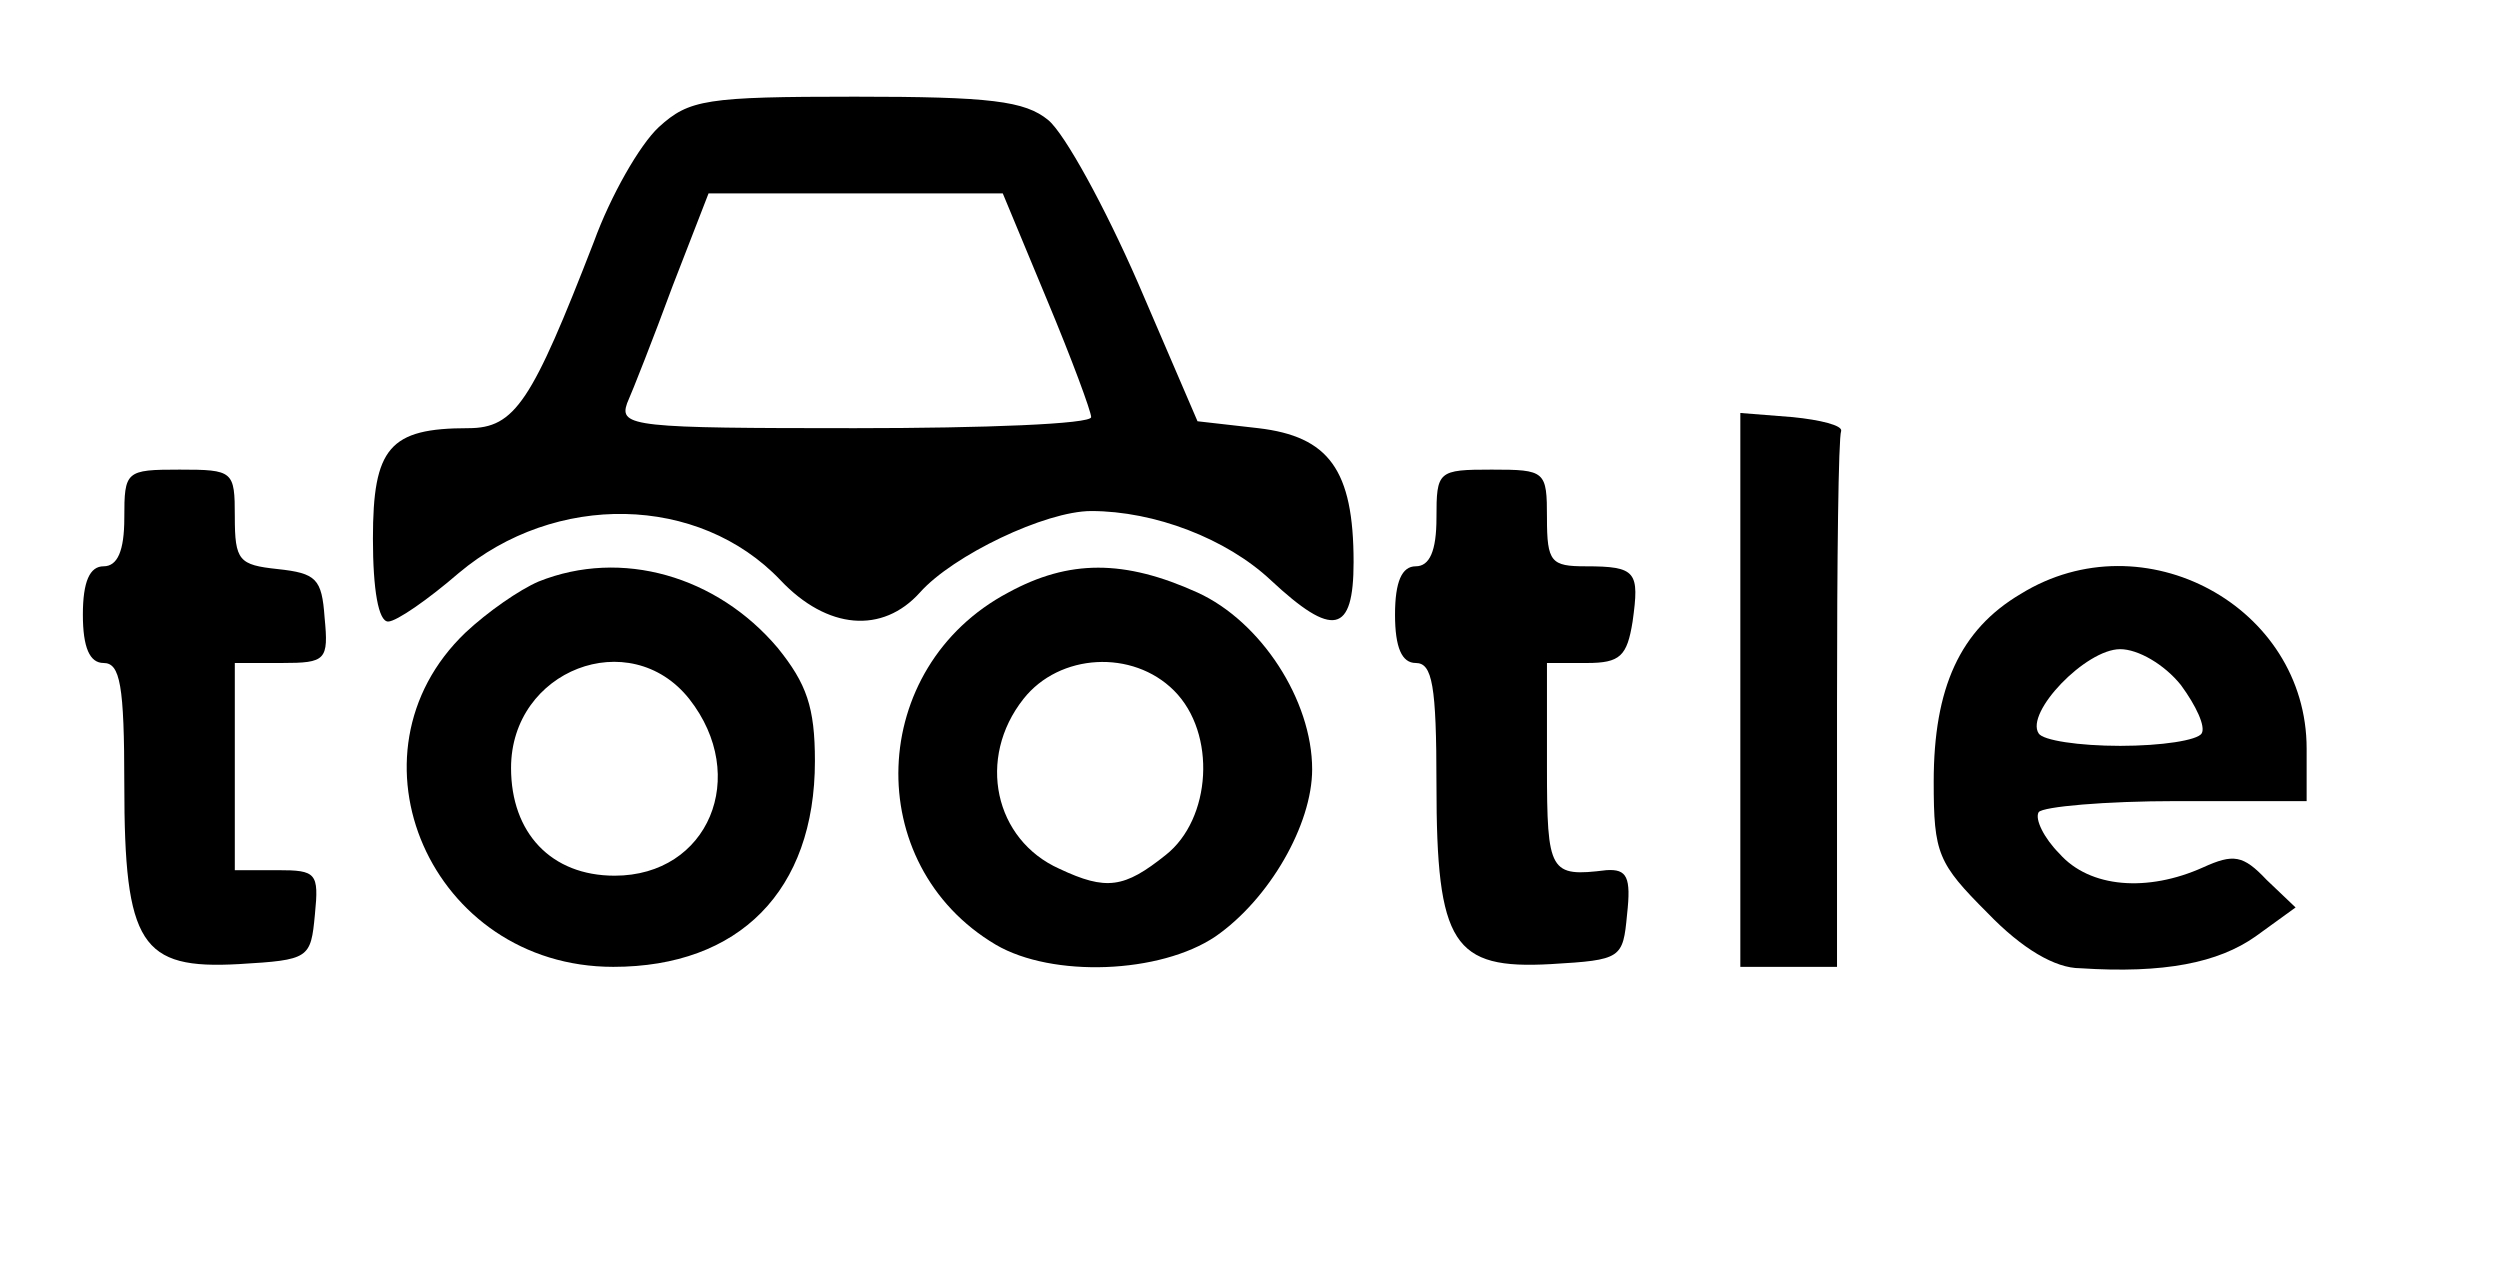
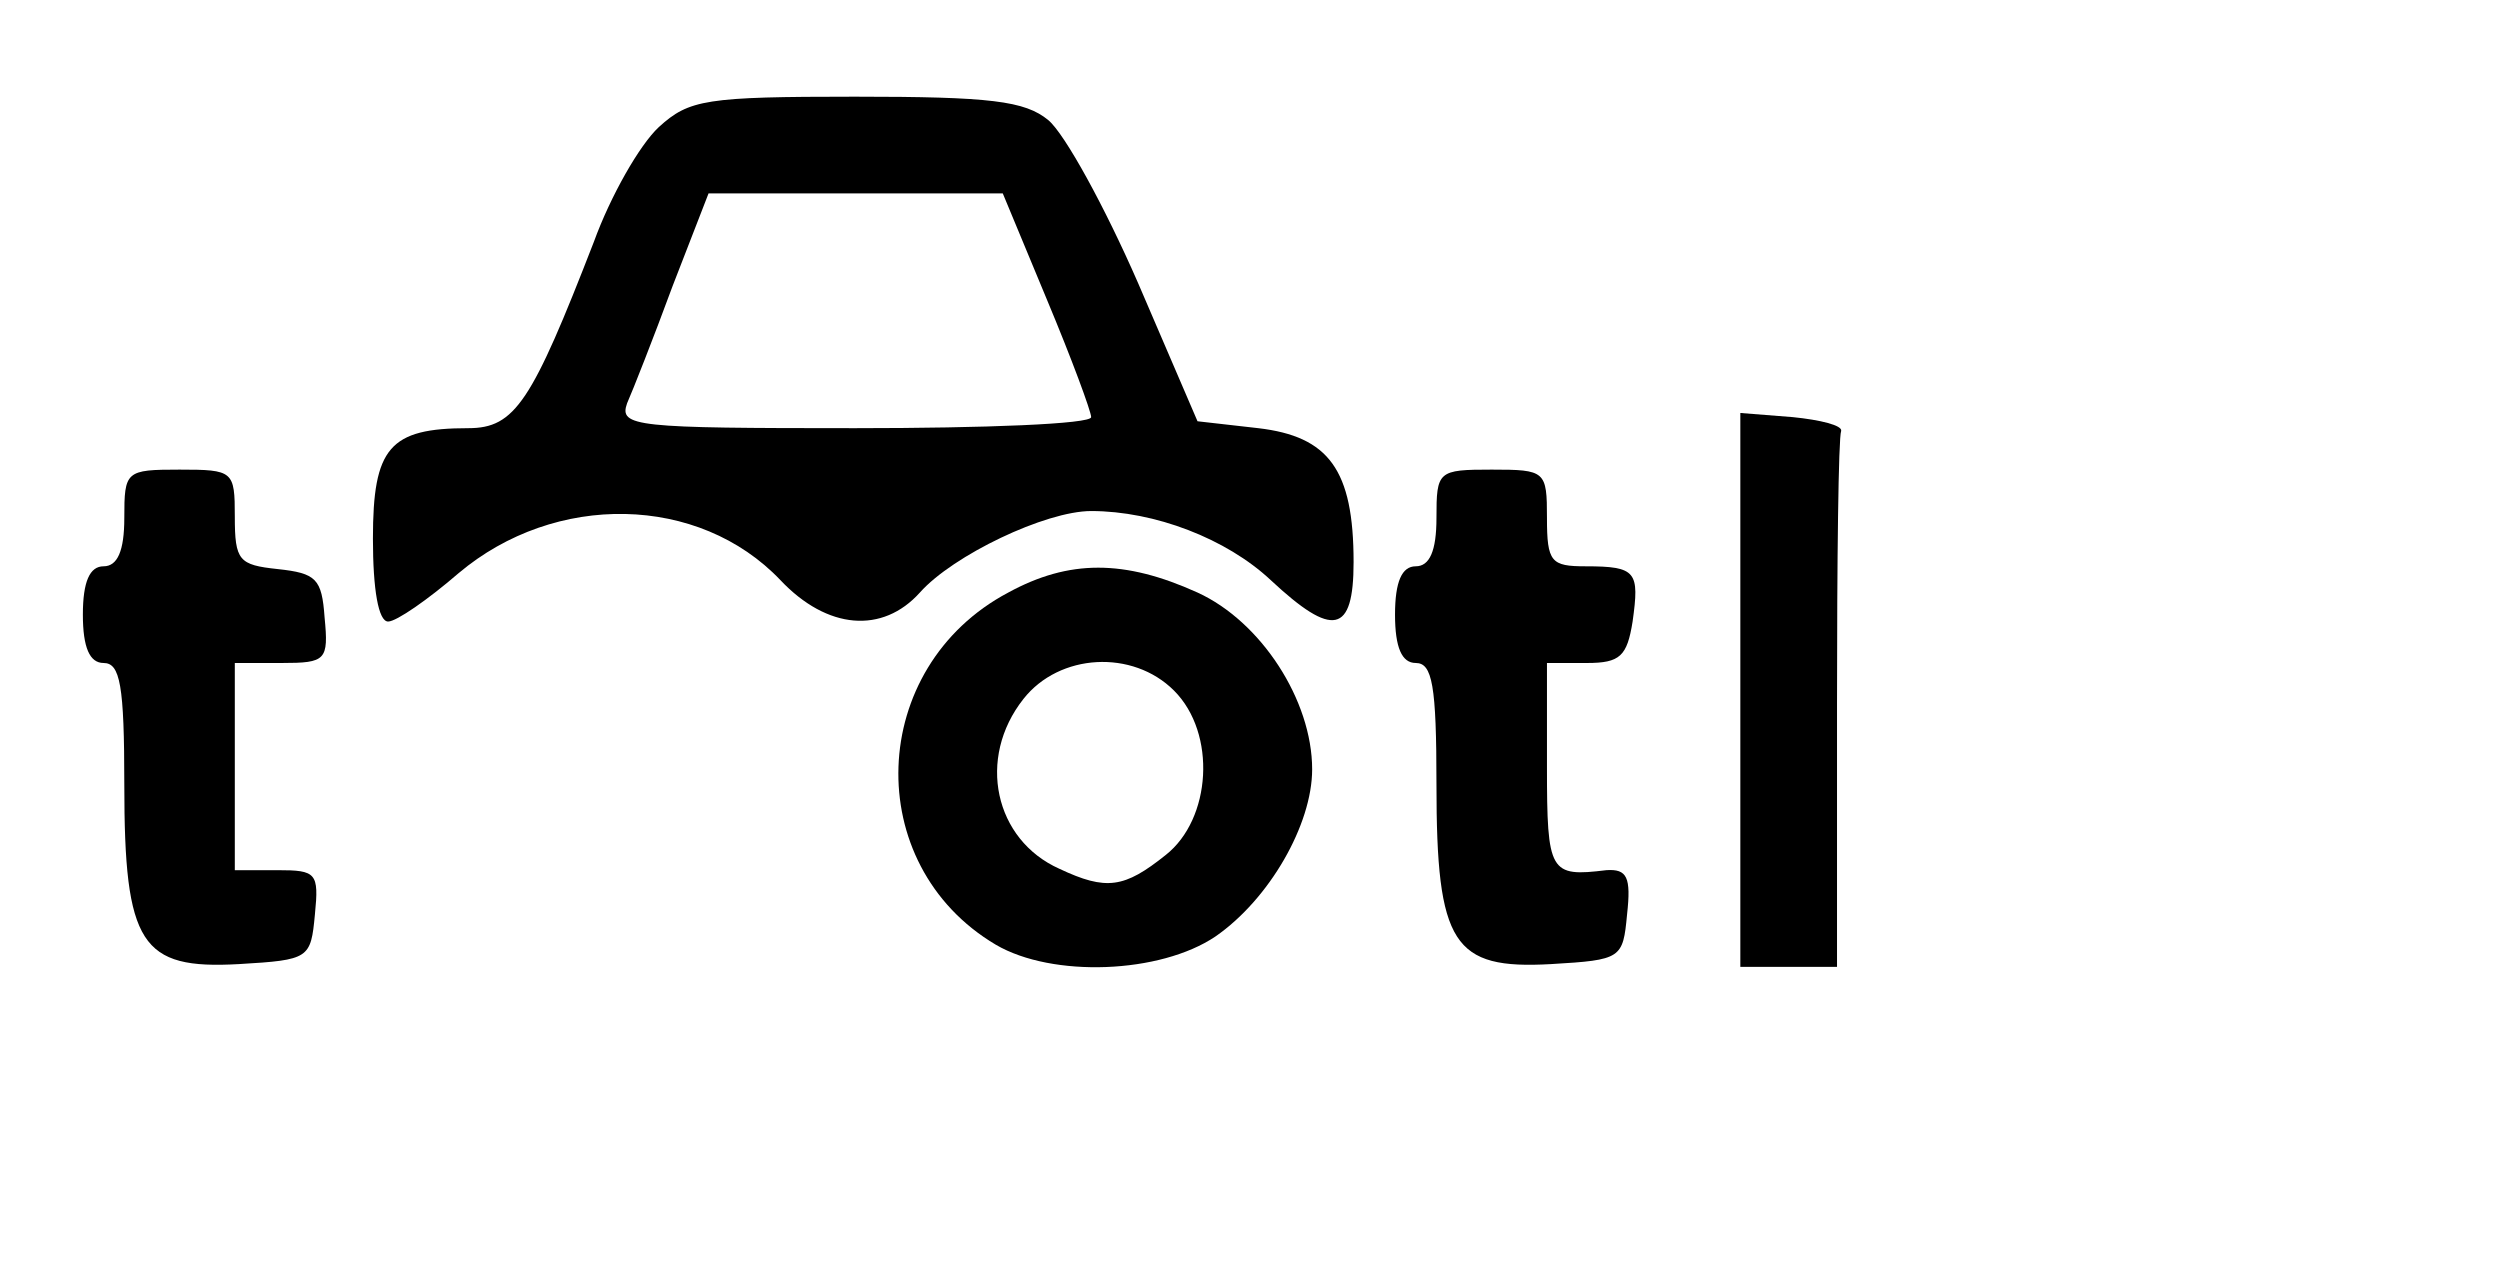
<svg xmlns="http://www.w3.org/2000/svg" version="1.0" width="181pt" height="93pt" viewBox="0 0 181 93" preserveAspectRatio="xMidYMid meet">
  <g transform="translate(0,93) scale(0.1,-0.1)" fill="#000000" stroke="none">
    <path d="M477 838 c-14 -13 -35 -50 -47 -83 -45 -116 -57 -135 -91 -135 -57 0 -69 -14 -69 -80 0 -37 4 -60 11 -60 6 0 29 16 51 35 70 59 174 57 233 -5 34 -36 74 -39 101 -9 24 27 91 59 124 59 46 0 98 -20 130 -50 45 -42 60 -39 60 13 0 67 -18 91 -69 97 l-44 5 -43 100 c-24 55 -53 108 -65 118 -17 14 -42 17 -140 17 -108 0 -120 -2 -142 -22z m281 -125 c18 -43 32 -81 32 -85 0 -5 -77 -8 -171 -8 -159 0 -171 1 -165 18 4 9 19 47 33 85 l26 67 107 0 106 0 32 -77z" />
    <path d="M1260 431 l0 -201 35 0 35 0 0 190 c0 105 1 193 3 198 1 4 -15 8 -35 10 l-38 3 0 -200z" />
    <path d="M90 555 c0 -24 -5 -35 -15 -35 -10 0 -15 -11 -15 -35 0 -24 5 -35 15 -35 12 0 15 -16 15 -88 0 -116 12 -134 83 -130 51 3 52 4 55 36 3 30 1 32 -27 32 l-31 0 0 75 0 75 34 0 c32 0 34 2 31 33 -2 28 -6 32 -34 35 -28 3 -31 6 -31 38 0 33 -1 34 -40 34 -39 0 -40 -1 -40 -35z" />
    <path d="M1040 555 c0 -24 -5 -35 -15 -35 -10 0 -15 -11 -15 -35 0 -24 5 -35 15 -35 12 0 15 -16 15 -88 0 -116 12 -134 83 -130 51 3 52 4 55 36 3 27 0 33 -15 32 -41 -5 -43 -2 -43 75 l0 75 29 0 c24 0 29 5 33 30 5 36 3 40 -34 40 -25 0 -28 3 -28 35 0 34 -1 35 -40 35 -39 0 -40 -1 -40 -35z" />
-     <path d="M390 509 c-14 -6 -37 -22 -53 -37 -92 -88 -25 -242 107 -242 91 0 146 55 146 149 0 39 -6 56 -27 82 -44 52 -113 72 -173 48z m109 -85 c44 -56 14 -128 -54 -128 -46 0 -75 31 -75 78 0 71 86 104 129 50z" />
    <path d="M730 501 c-102 -54 -107 -197 -9 -255 41 -24 119 -21 159 6 39 27 70 81 70 121 0 50 -37 107 -83 128 -53 24 -93 24 -137 0z m120 -71 c31 -31 27 -93 -6 -119 -30 -24 -43 -26 -77 -10 -47 21 -60 80 -26 123 26 33 79 36 109 6z" />
-     <path d="M1463 500 c-44 -26 -63 -68 -63 -136 0 -52 3 -59 39 -95 25 -26 49 -40 67 -40 61 -4 100 4 127 23 l29 21 -21 20 c-17 18 -24 19 -46 9 -40 -18 -82 -15 -104 10 -11 11 -18 25 -15 30 3 4 48 8 100 8 l94 0 0 38 c0 103 -118 167 -207 112z m116 -66 c11 -15 18 -30 15 -35 -3 -5 -29 -9 -59 -9 -30 0 -56 4 -59 9 -10 15 34 61 59 61 13 0 32 -11 44 -26z" />
  </g>
</svg>